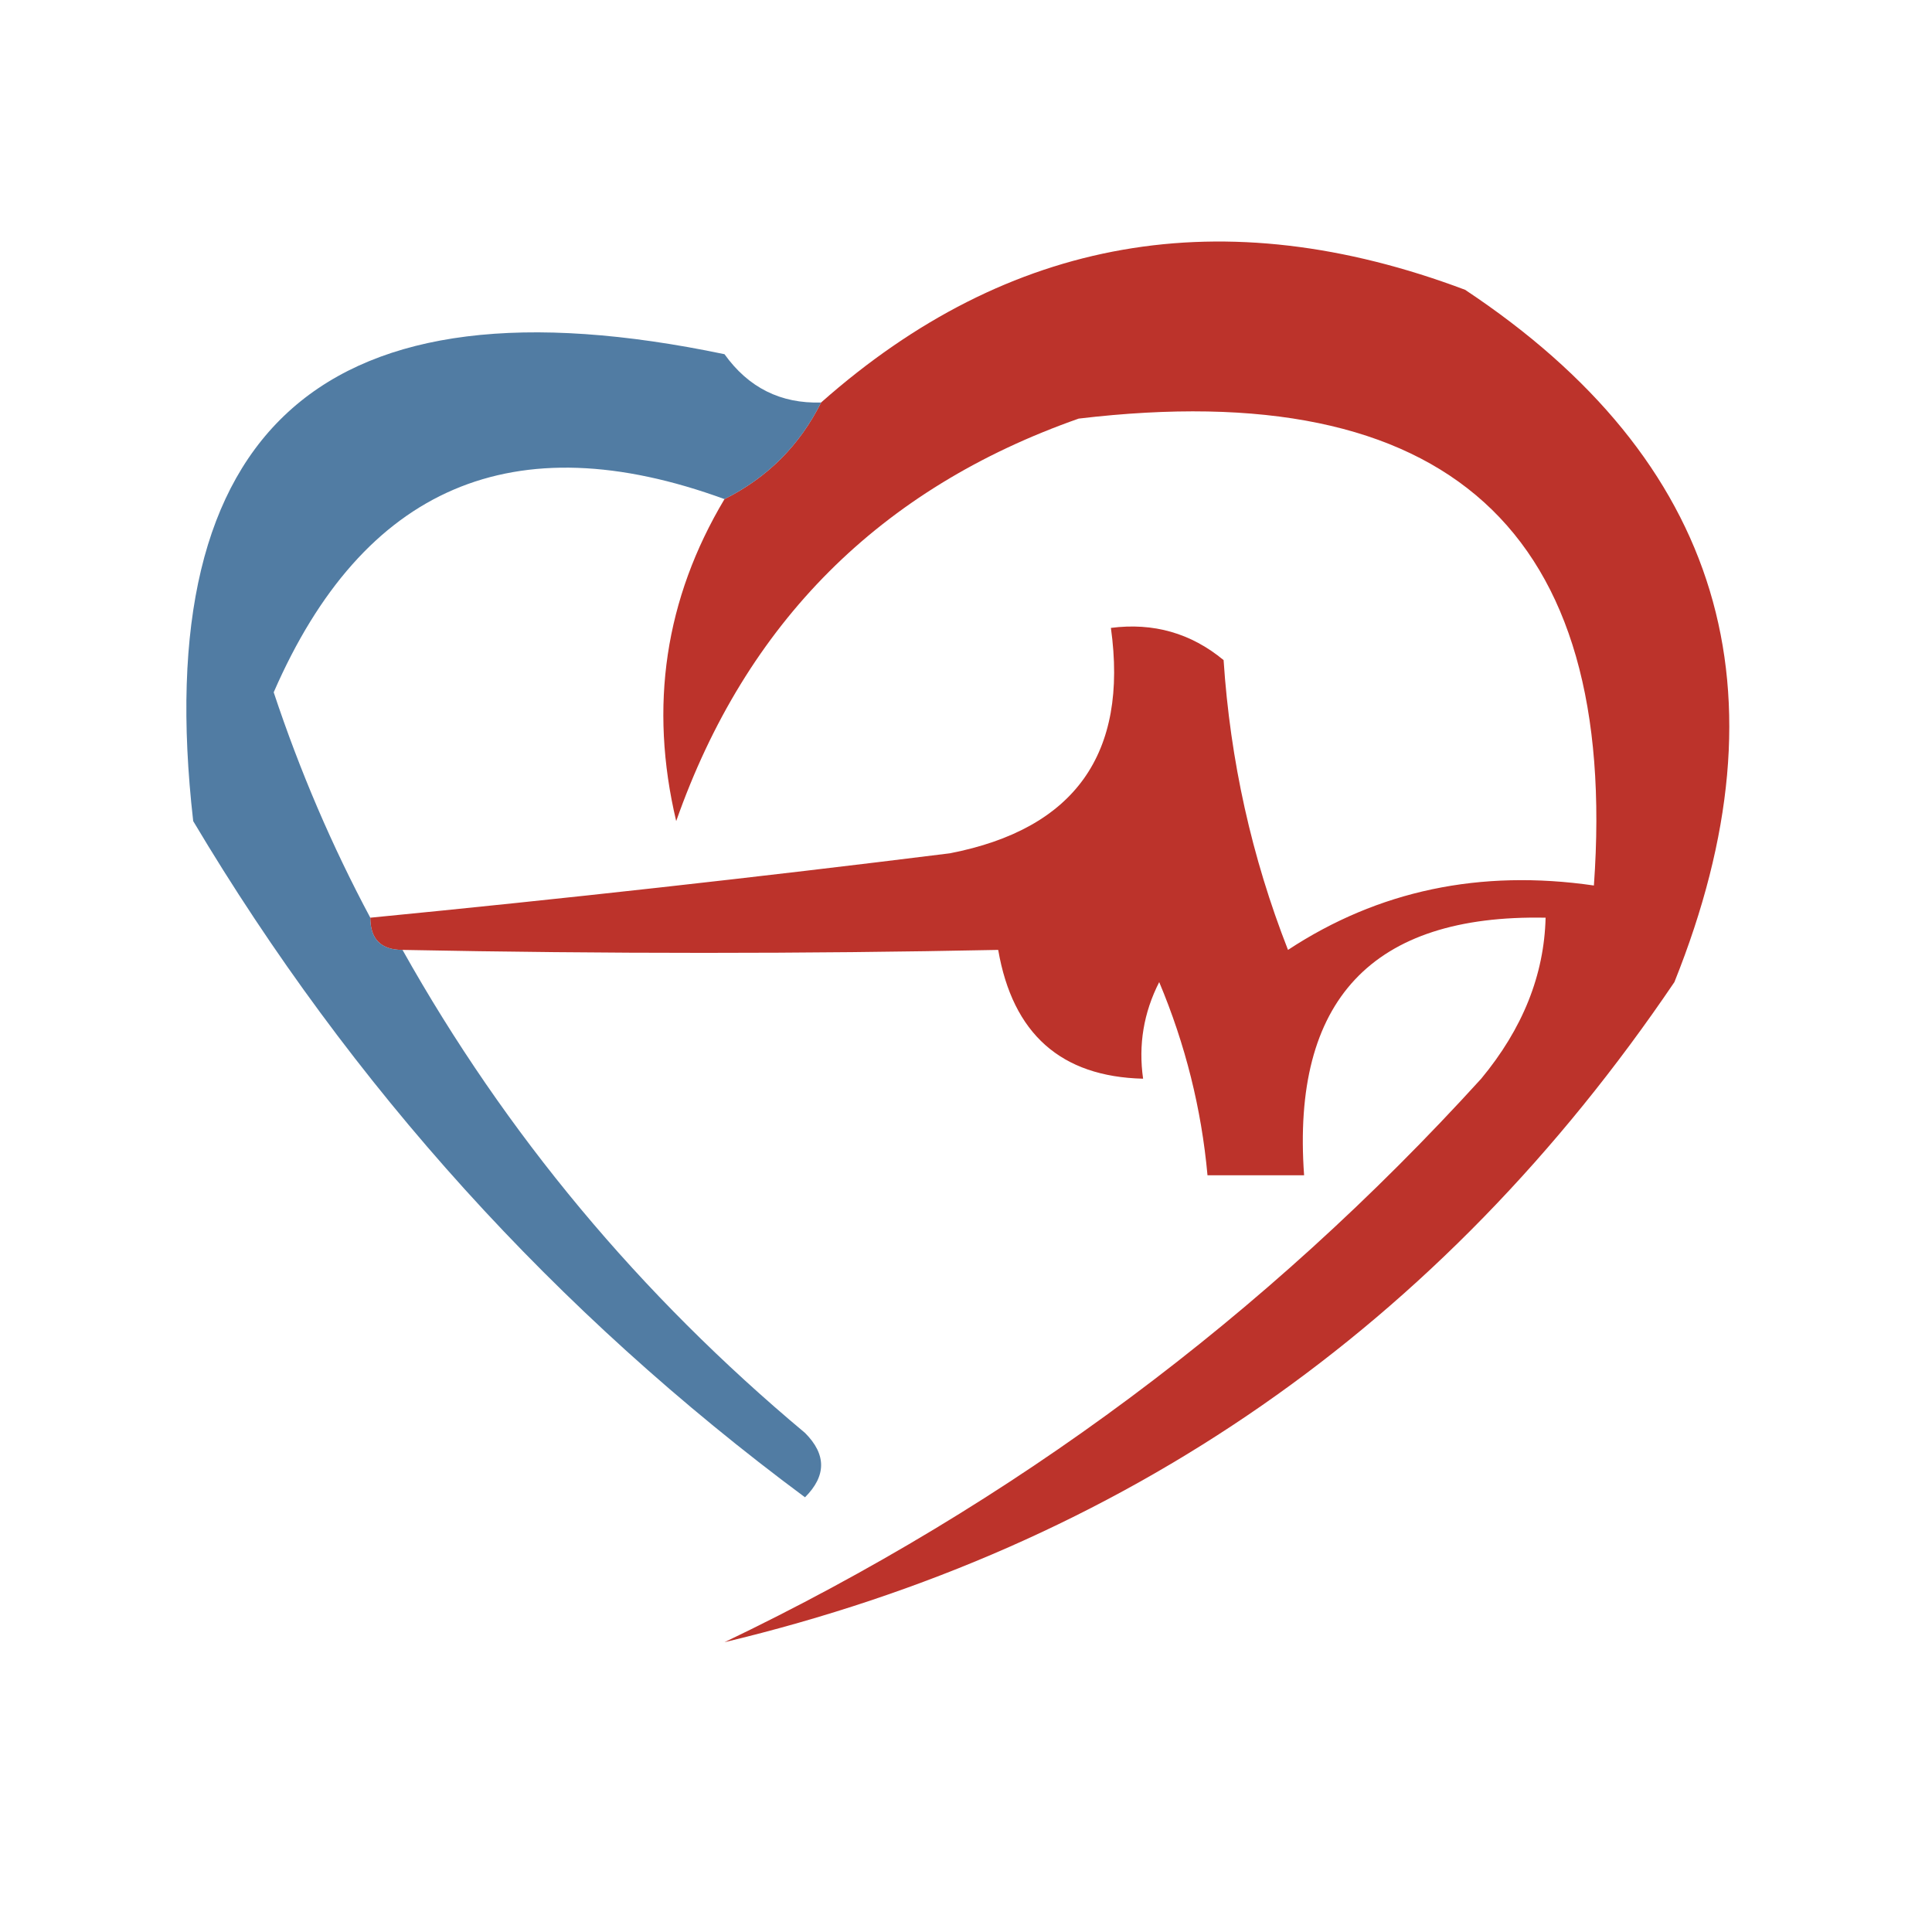
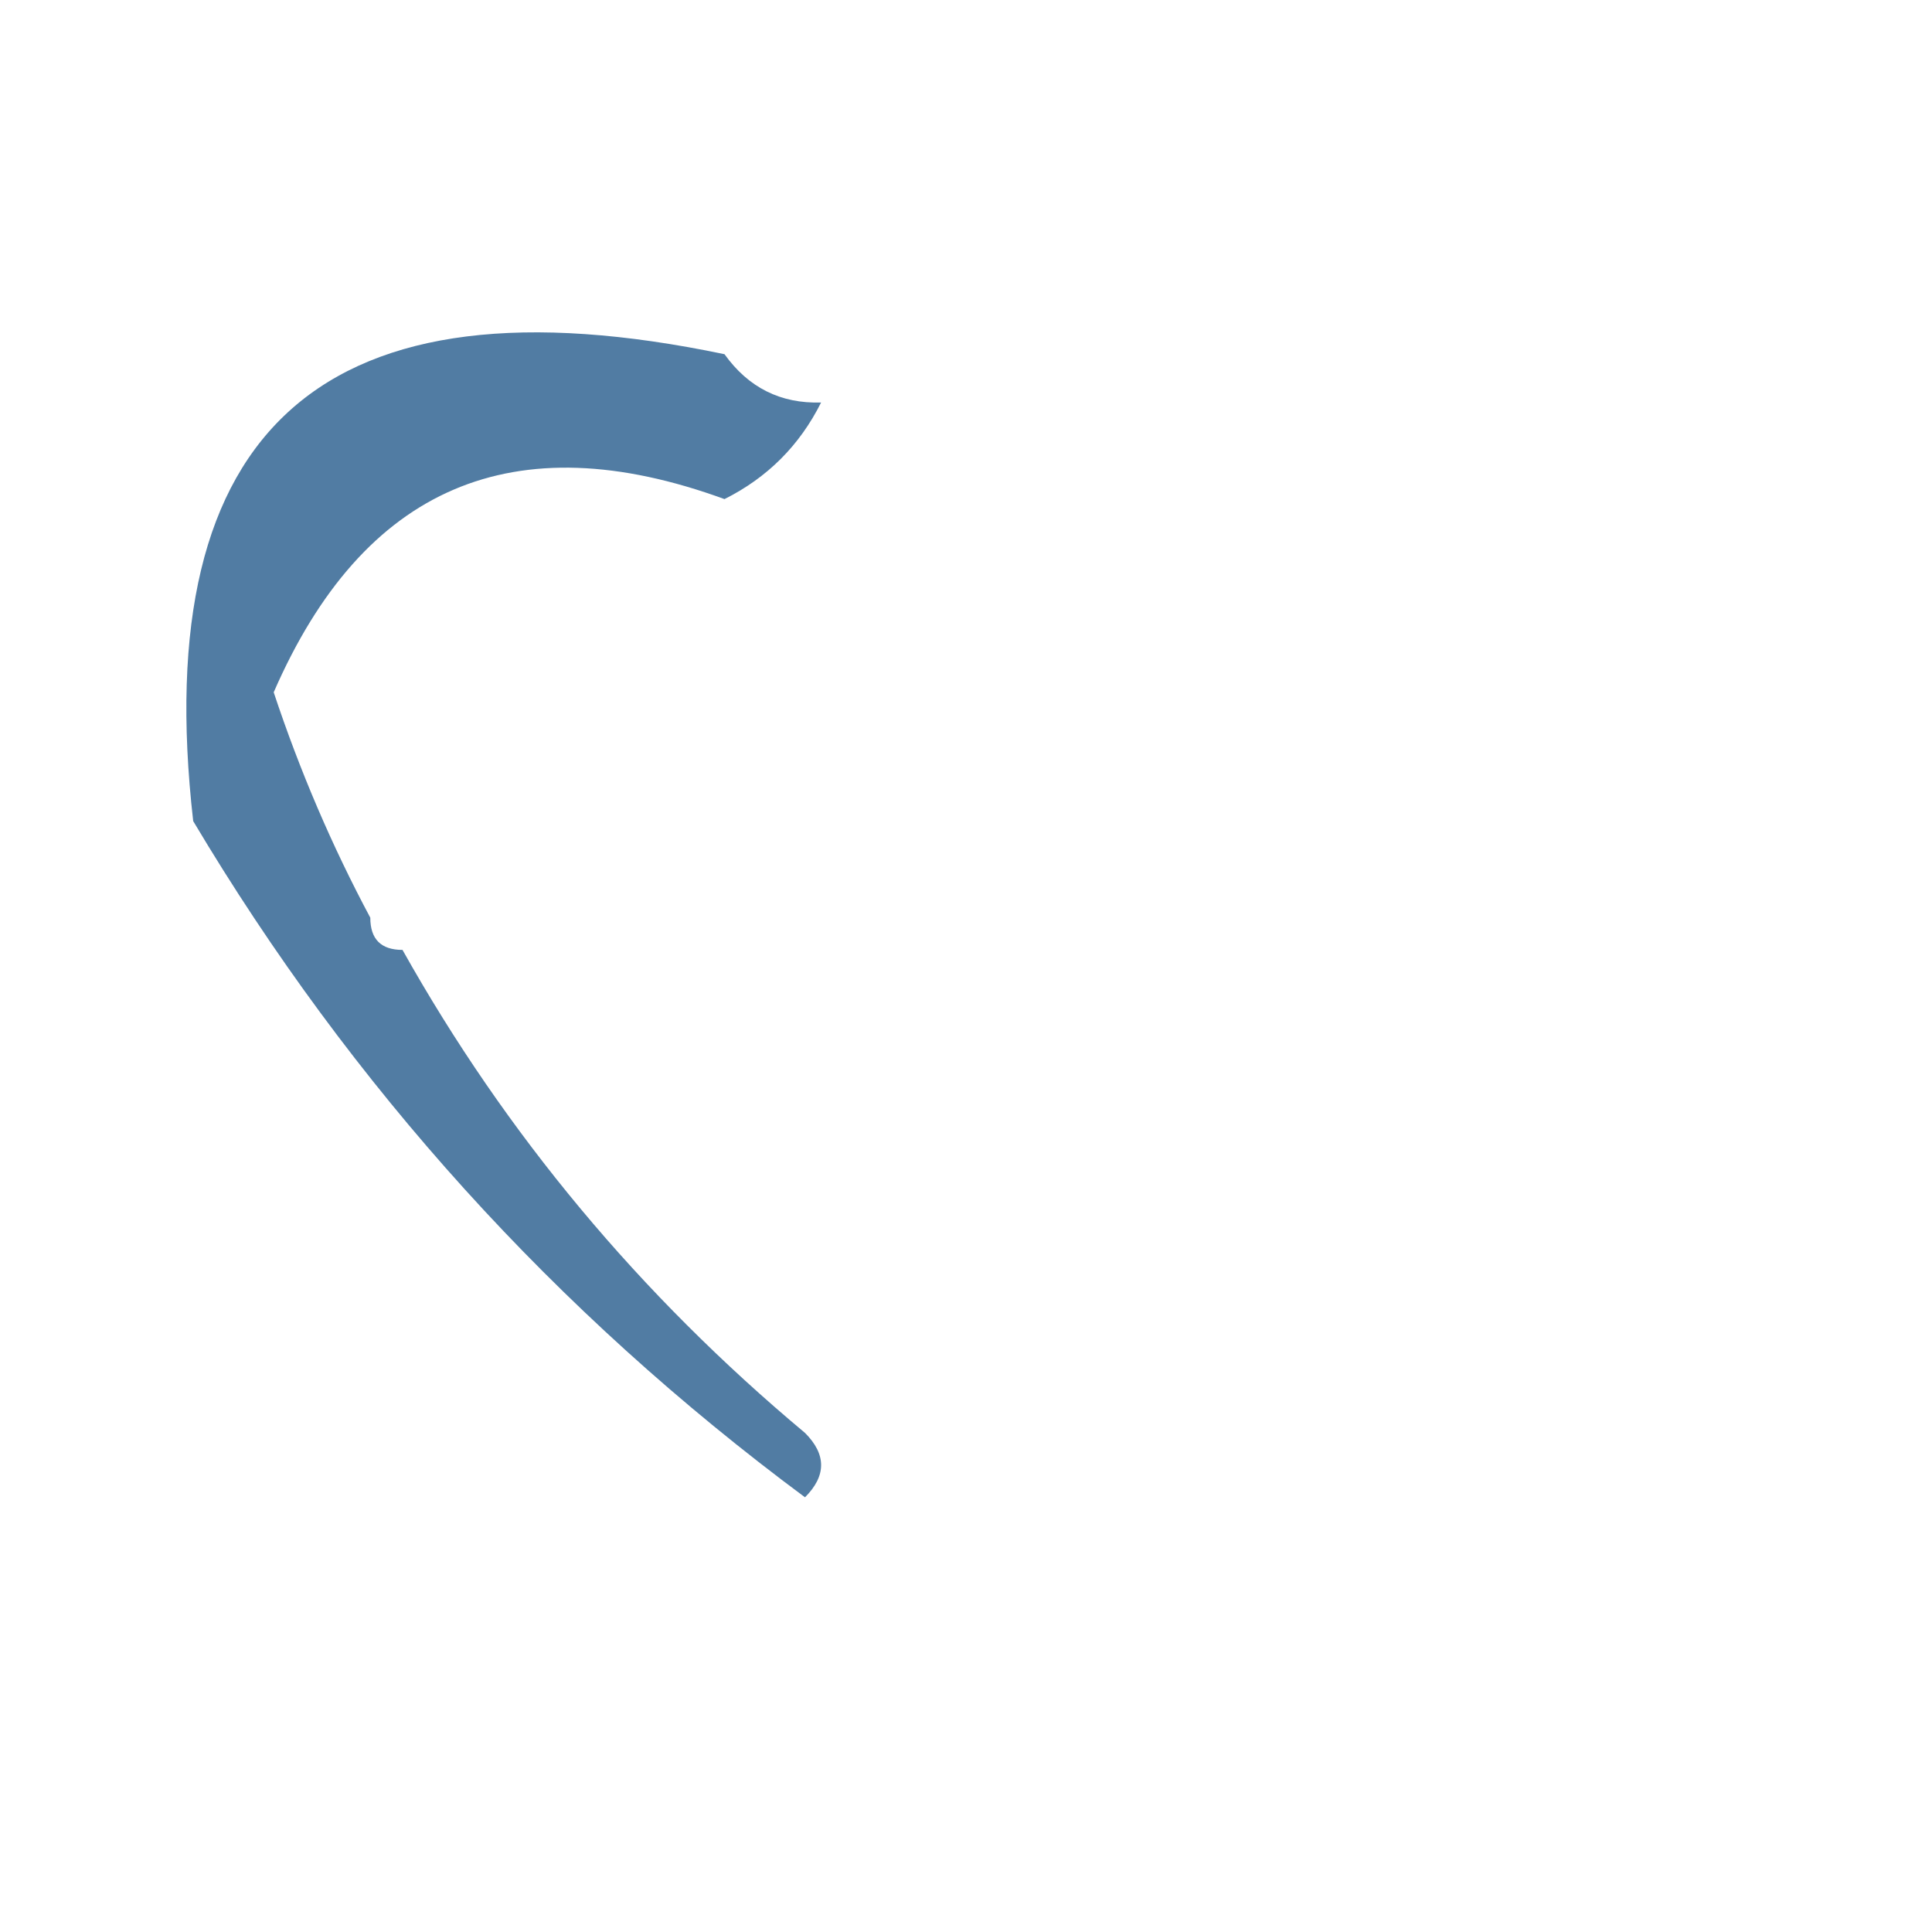
<svg xmlns="http://www.w3.org/2000/svg" version="1.1" width="60px" height="60px" style="shape-rendering:geometricPrecision; text-rendering:geometricPrecision; image-rendering:optimizeQuality; fill-rule:evenodd; clip-rule:evenodd">
  <g>
-     <path style="opacity:0.941" fill="#b8271e" d="M 12.5,29.5 C 11.833,29.5 11.5,29.167 11.5,28.5C 17.482,27.916 23.482,27.25 29.5,26.5C 33.377,25.745 35.044,23.412 34.5,19.5C 35.822,19.33 36.989,19.663 38,20.5C 38.206,23.623 38.873,26.623 40,29.5C 42.804,27.656 45.97,26.989 49.5,27.5C 50.29,16.469 44.957,11.636 33.5,13C 27.333,15.167 23.167,19.333 21,25.5C 20.153,21.928 20.653,18.594 22.5,15.5C 23.833,14.833 24.833,13.833 25.5,12.5C 31.327,7.342 37.994,6.175 45.5,9C 53.463,14.286 55.63,21.453 52,30.5C 44.758,41.193 34.924,48.027 22.5,51C 31.462,46.708 39.295,40.874 46,33.5C 47.289,31.945 47.956,30.279 48,28.5C 42.608,28.393 40.108,31.06 40.5,36.5C 39.5,36.5 38.5,36.5 37.5,36.5C 37.313,34.436 36.813,32.436 36,30.5C 35.517,31.448 35.35,32.448 35.5,33.5C 32.95,33.439 31.451,32.106 31,29.5C 24.984,29.623 18.818,29.623 12.5,29.5 Z" />
-   </g>
+     </g>
  <g>
    <path style="opacity:0.879" fill="#3a6b97" d="M 25.5,12.5 C 24.833,13.833 23.833,14.833 22.5,15.5C 15.95,13.109 11.283,15.109 8.5,21.5C 9.312,23.945 10.312,26.278 11.5,28.5C 11.5,29.167 11.833,29.5 12.5,29.5C 15.701,35.211 19.868,40.211 25,44.5C 25.667,45.167 25.667,45.833 25,46.5C 17.245,40.747 10.911,33.747 6,25.5C 4.602,13.241 10.101,8.408 22.5,11C 23.244,12.039 24.244,12.539 25.5,12.5 Z" />
  </g>
</svg>